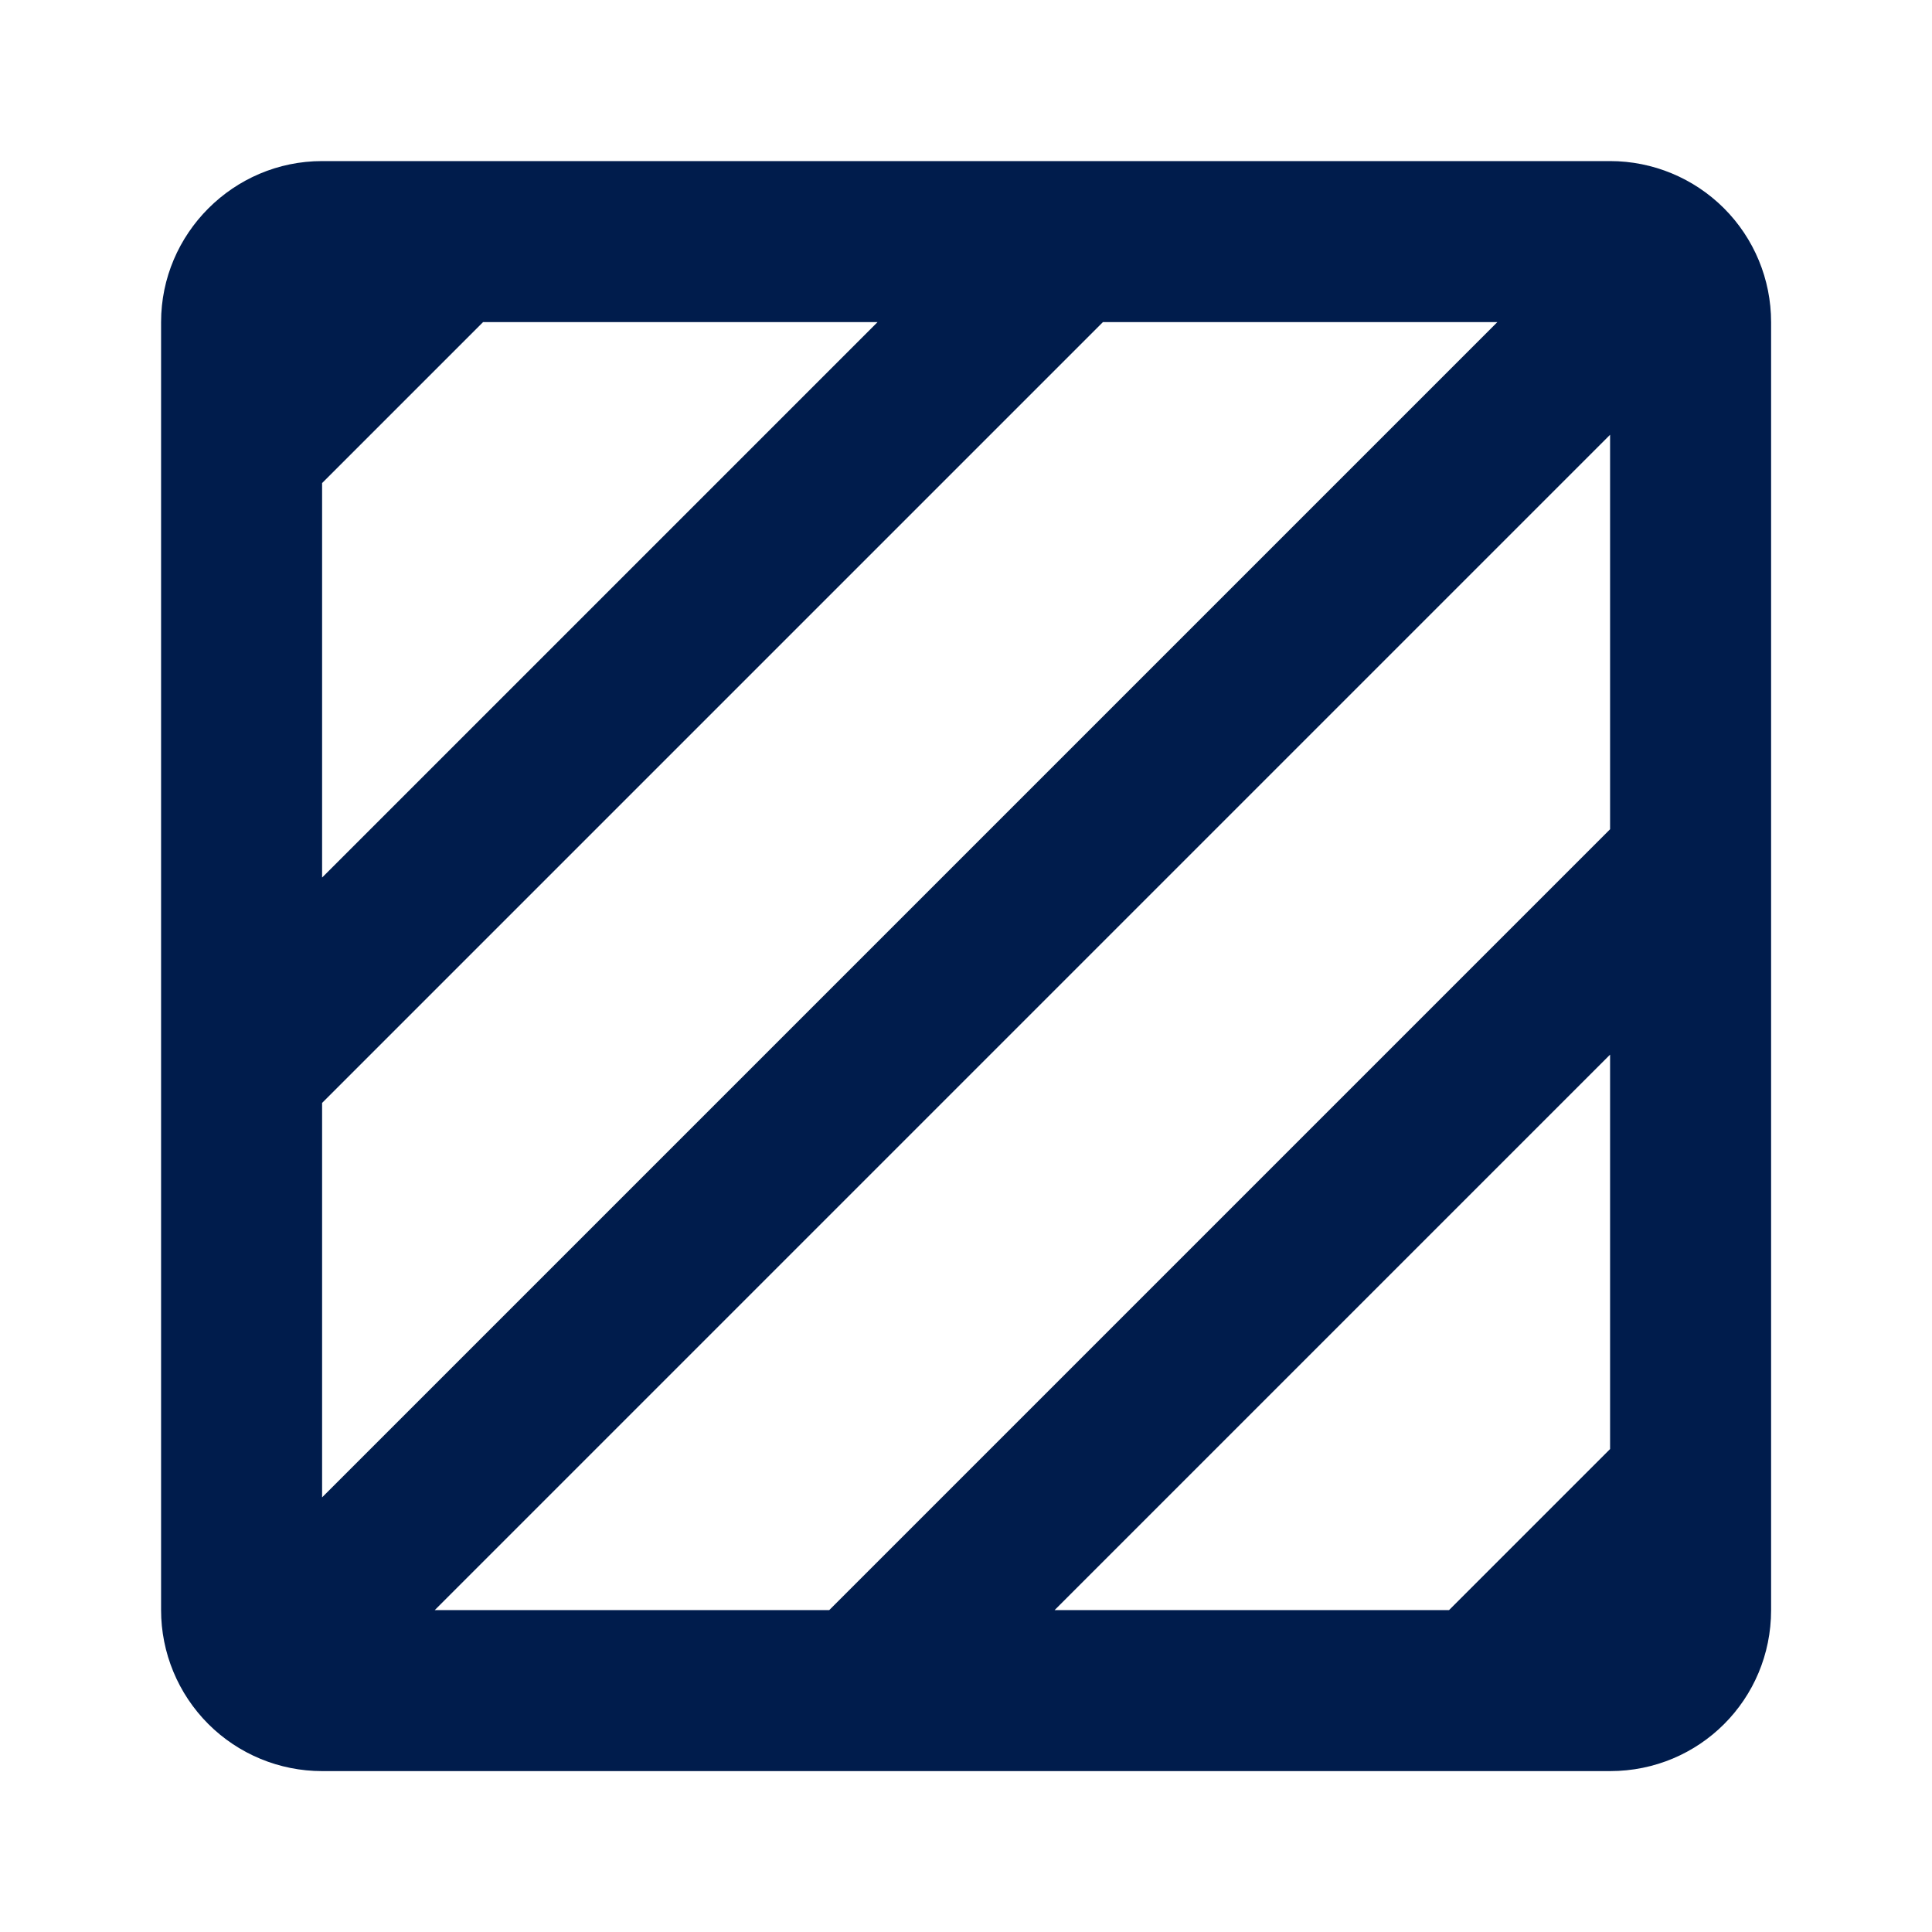
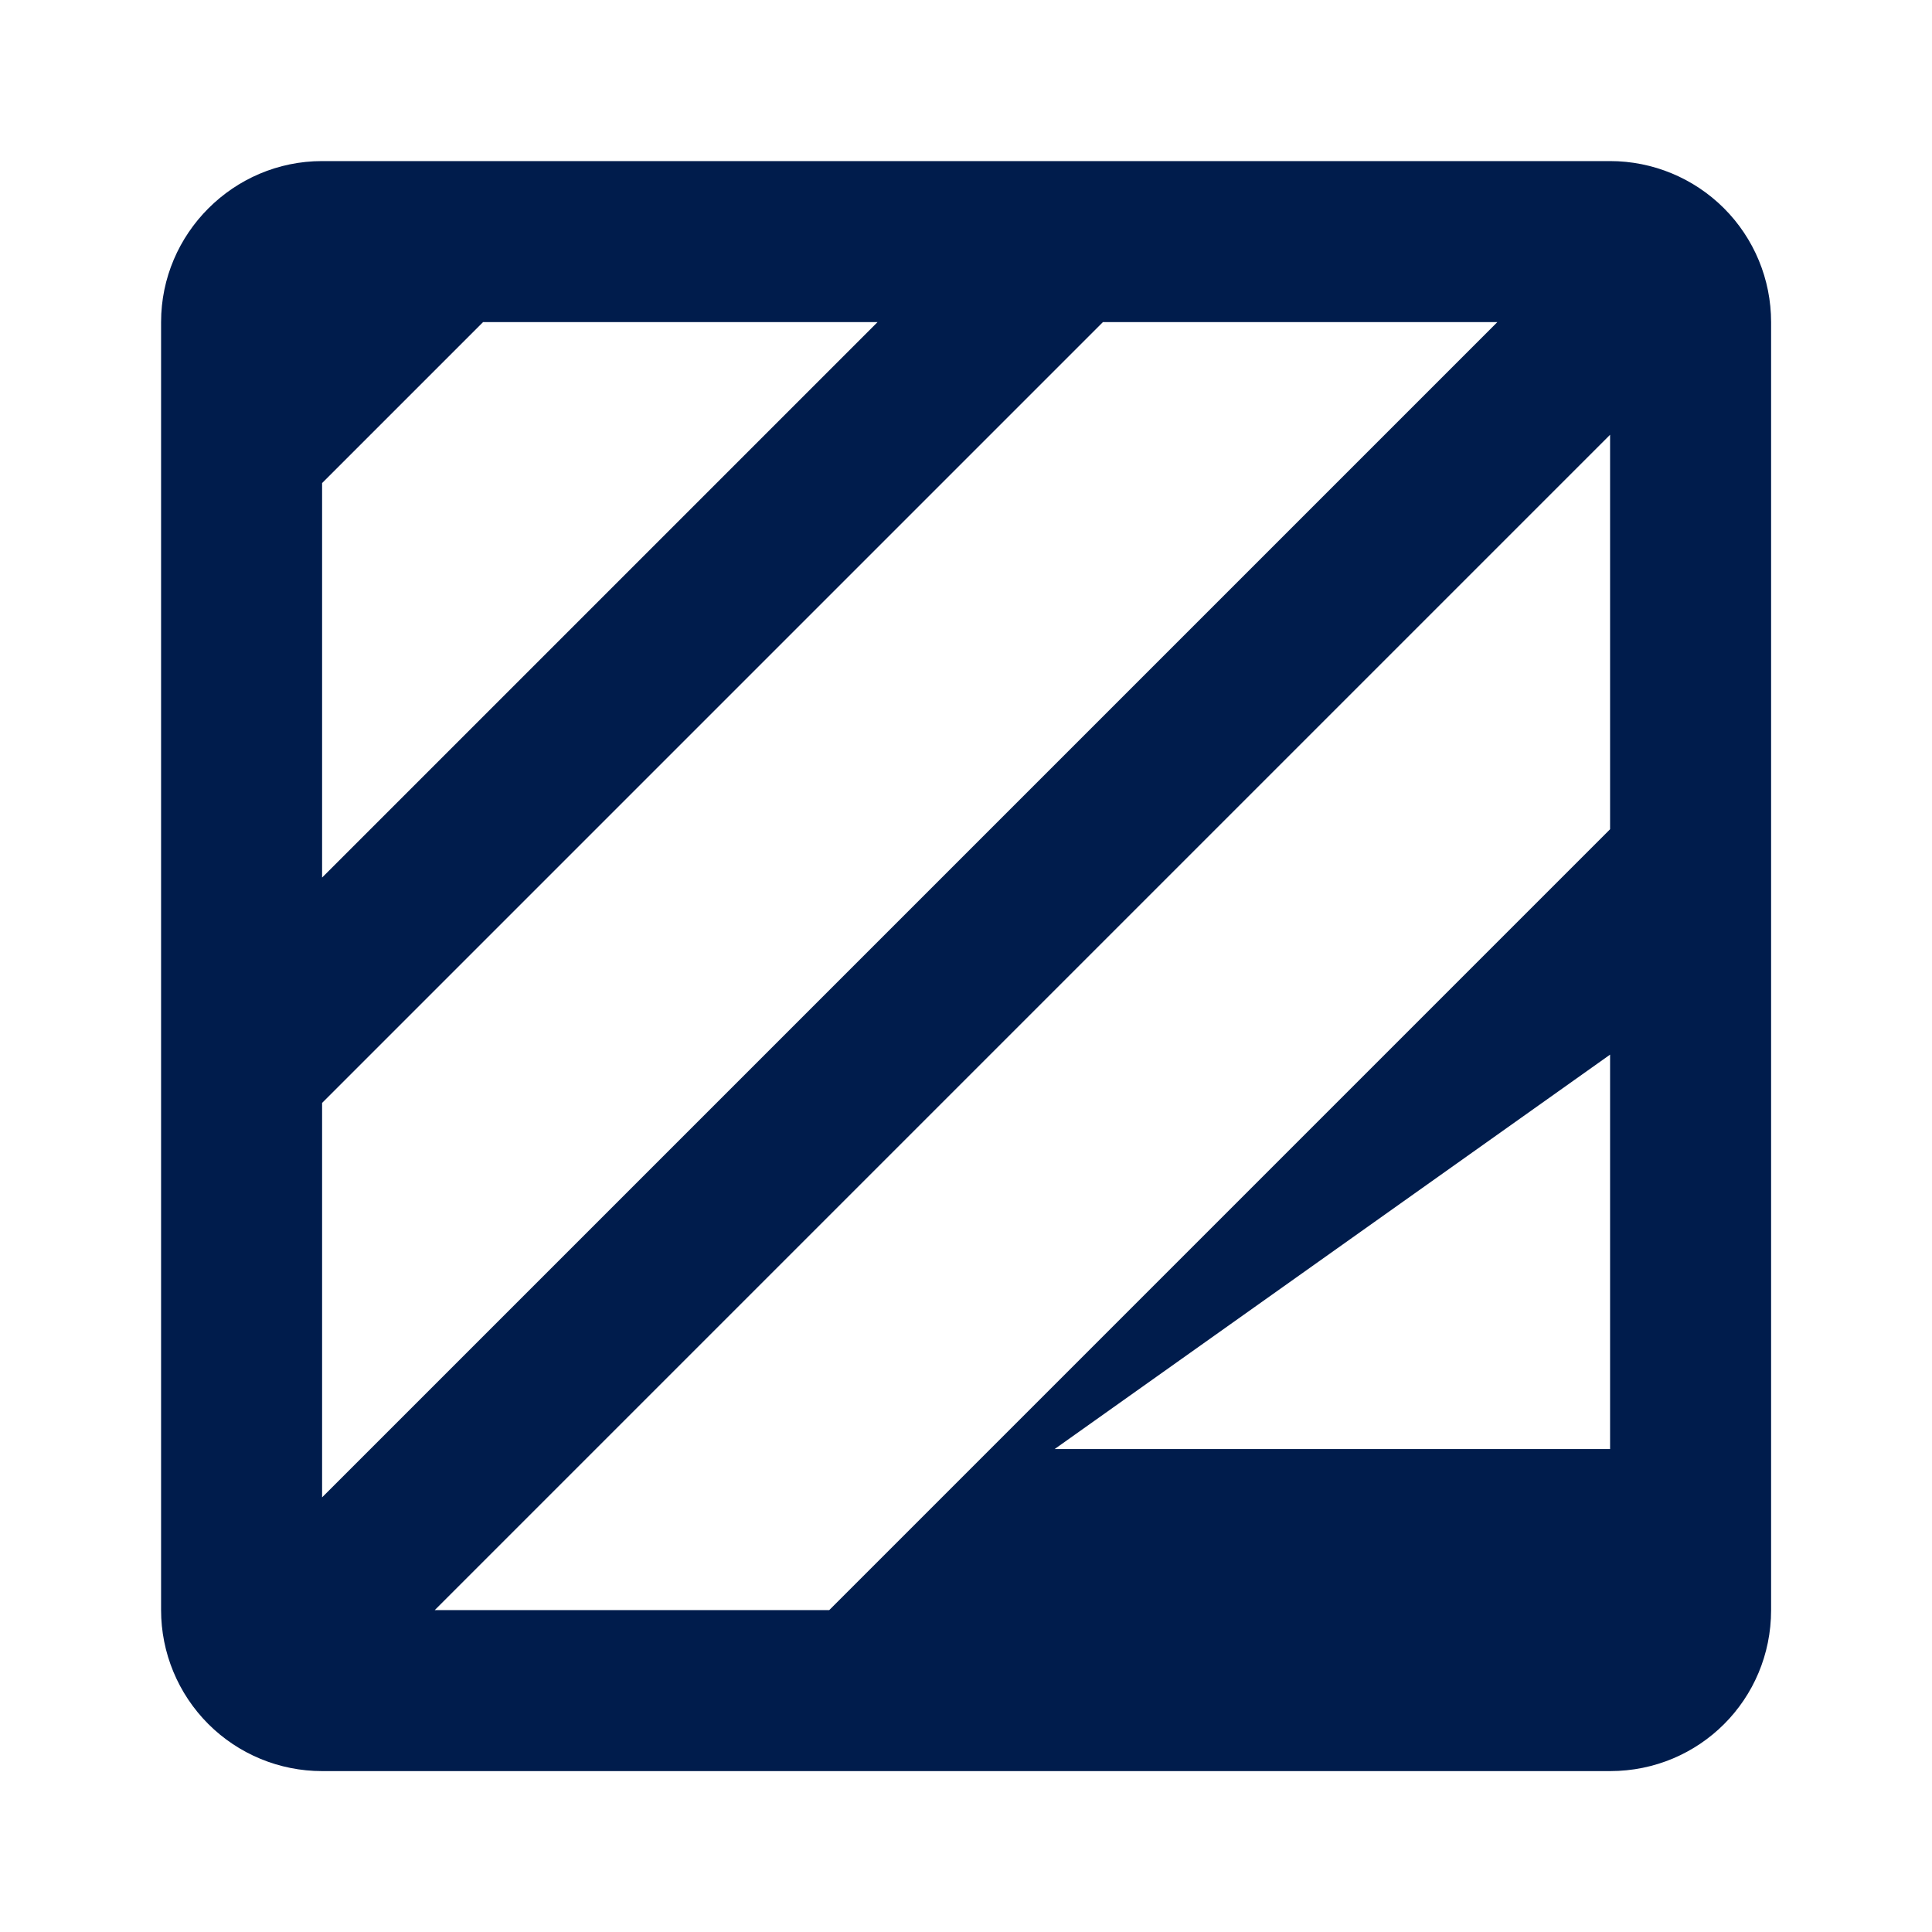
<svg xmlns="http://www.w3.org/2000/svg" fill="none" viewBox="0 0 32 32" height="32" width="32">
-   <path fill="#001C4C" d="M26.668 2.668H5.335C3.868 2.668 2.668 3.868 2.668 5.335V26.668C2.668 27.375 2.949 28.053 3.449 28.554C3.949 29.054 4.627 29.335 5.335 29.335H26.668C28.148 29.335 29.335 28.148 29.335 26.668V5.335C29.335 4.627 29.054 3.949 28.554 3.449C28.053 2.949 27.375 2.668 26.668 2.668ZM5.335 8.001L8.001 5.335H14.535L5.335 14.535V8.001ZM5.335 18.268L18.268 5.335H24.801L5.335 24.801V18.268ZM26.668 24.001L24.001 26.668H17.468L26.668 17.468V24.001ZM26.668 13.735L13.735 26.668H7.201L26.668 7.201V13.735Z" />
+   <path fill="#001C4C" d="M26.668 2.668H5.335C3.868 2.668 2.668 3.868 2.668 5.335V26.668C2.668 27.375 2.949 28.053 3.449 28.554C3.949 29.054 4.627 29.335 5.335 29.335H26.668C28.148 29.335 29.335 28.148 29.335 26.668V5.335C29.335 4.627 29.054 3.949 28.554 3.449C28.053 2.949 27.375 2.668 26.668 2.668ZM5.335 8.001L8.001 5.335H14.535L5.335 14.535V8.001ZM5.335 18.268L18.268 5.335H24.801L5.335 24.801V18.268ZM26.668 24.001H17.468L26.668 17.468V24.001ZM26.668 13.735L13.735 26.668H7.201L26.668 7.201V13.735Z" />
</svg>